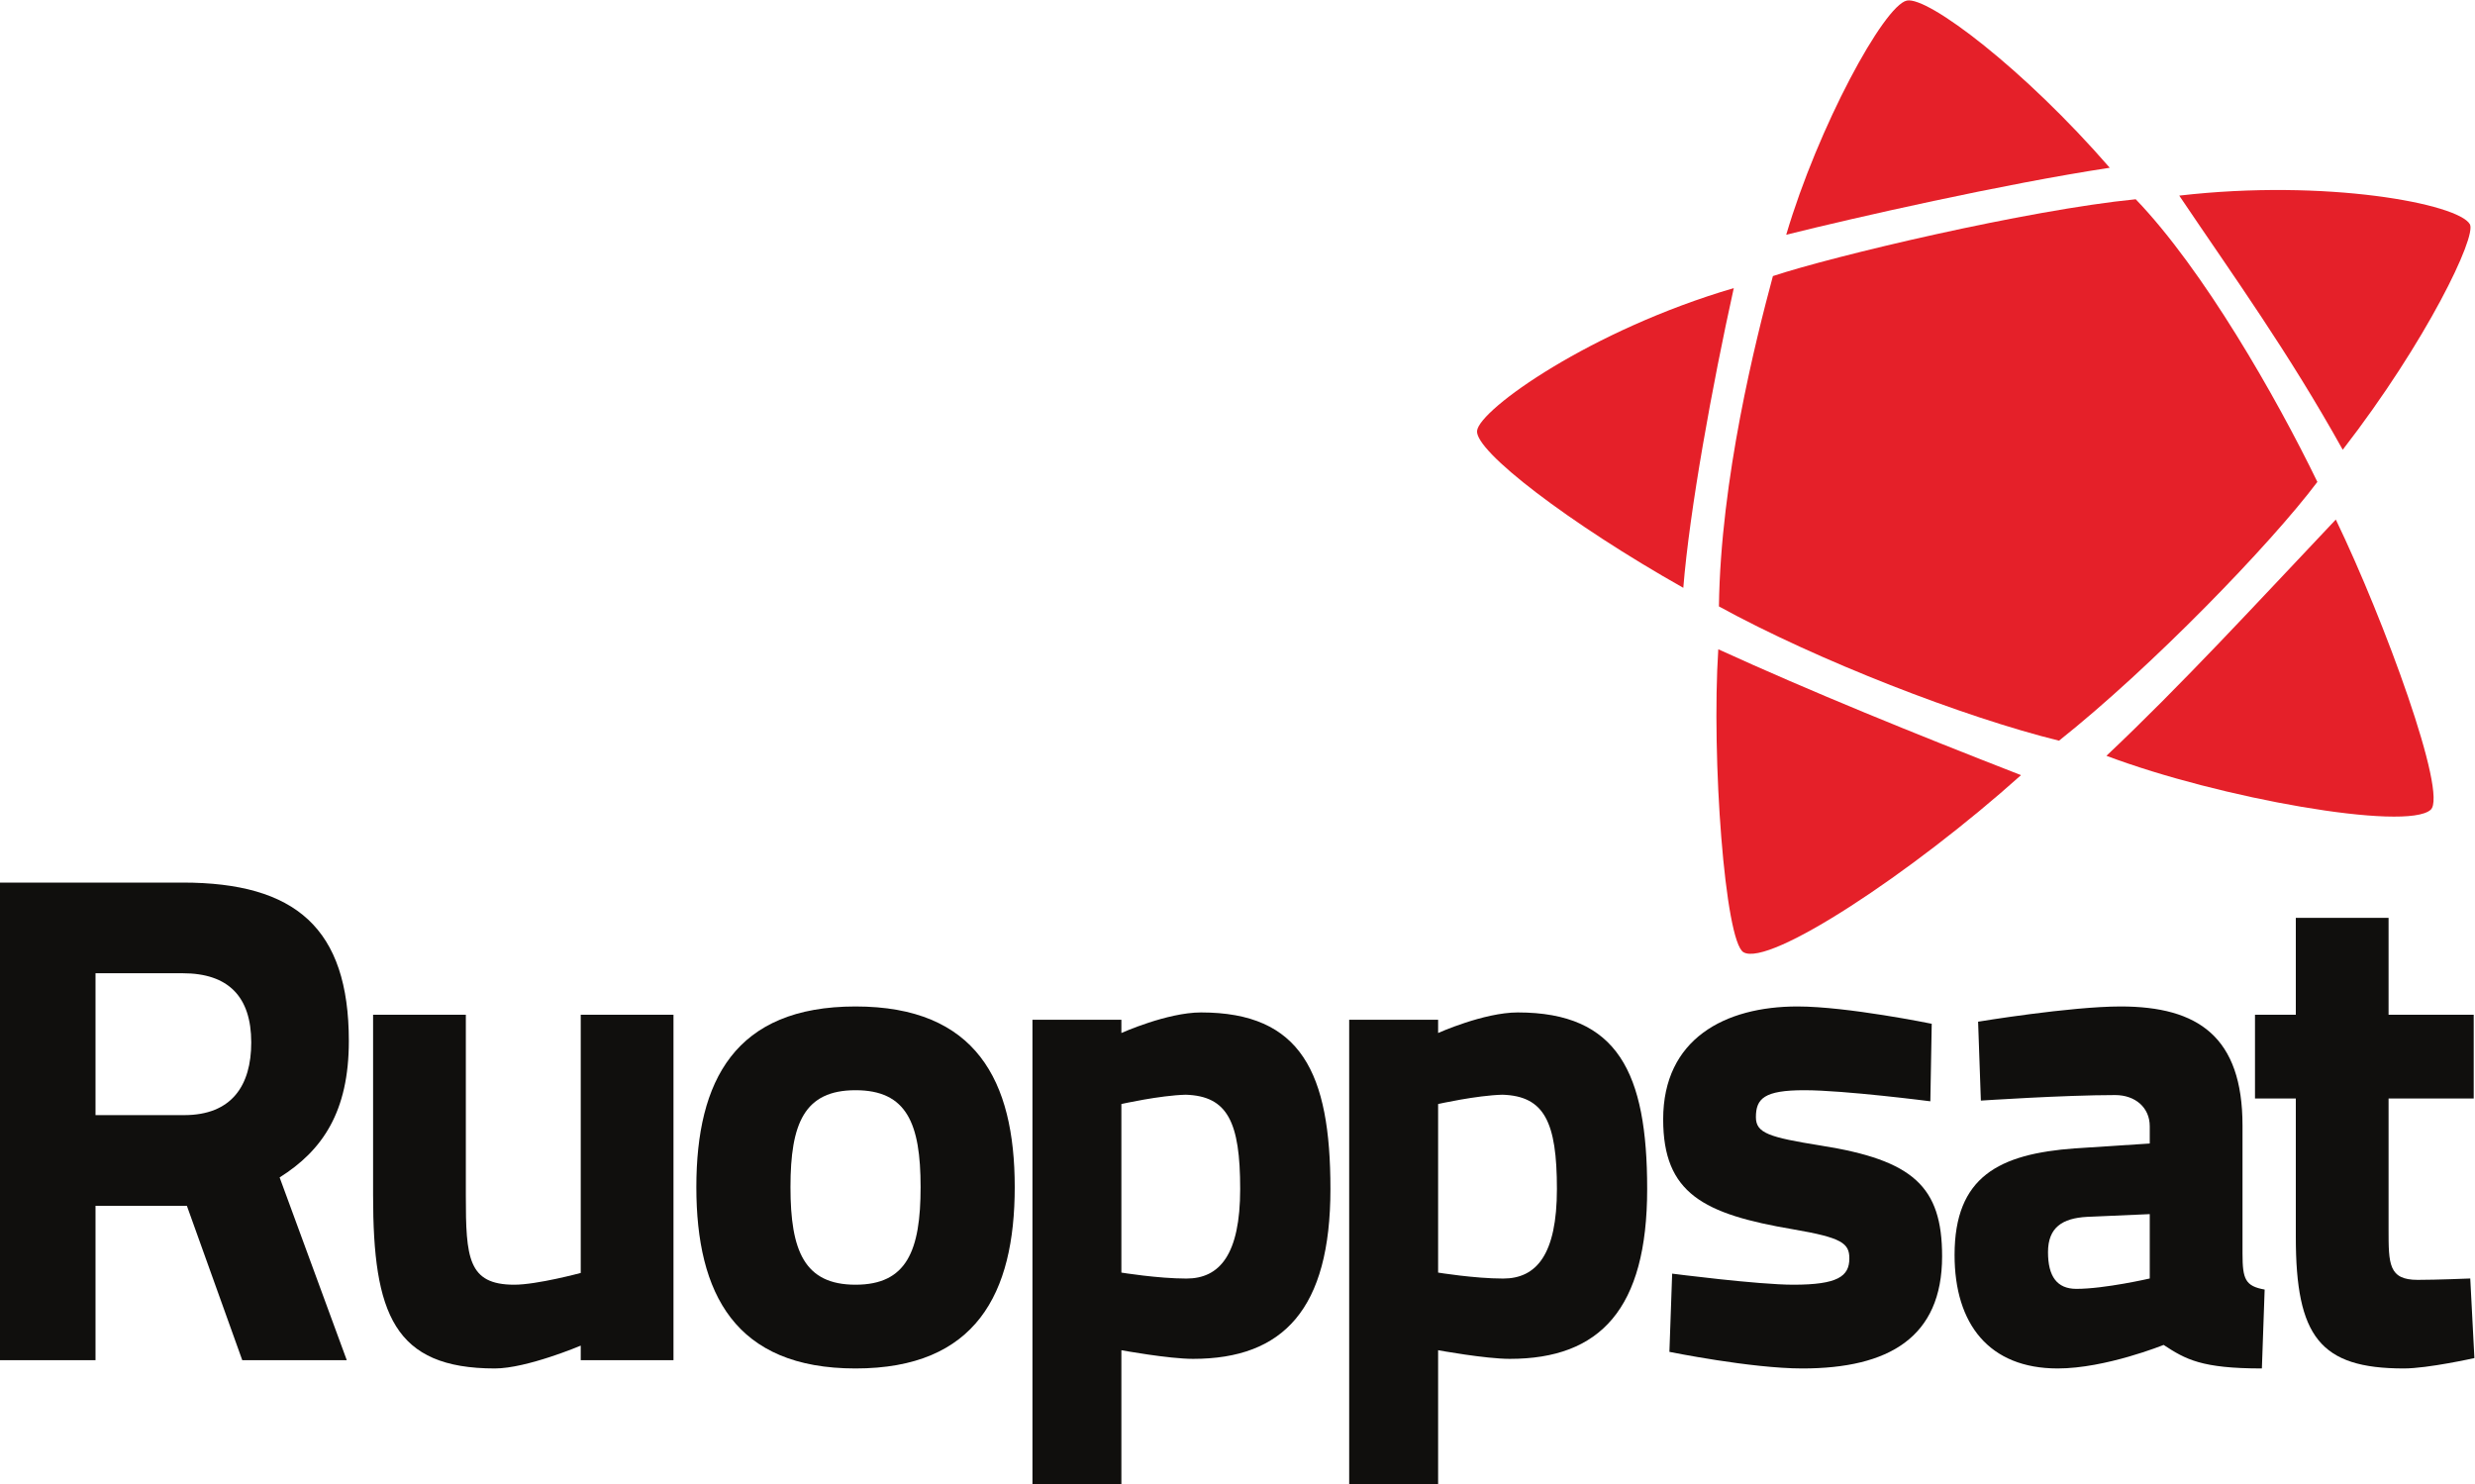
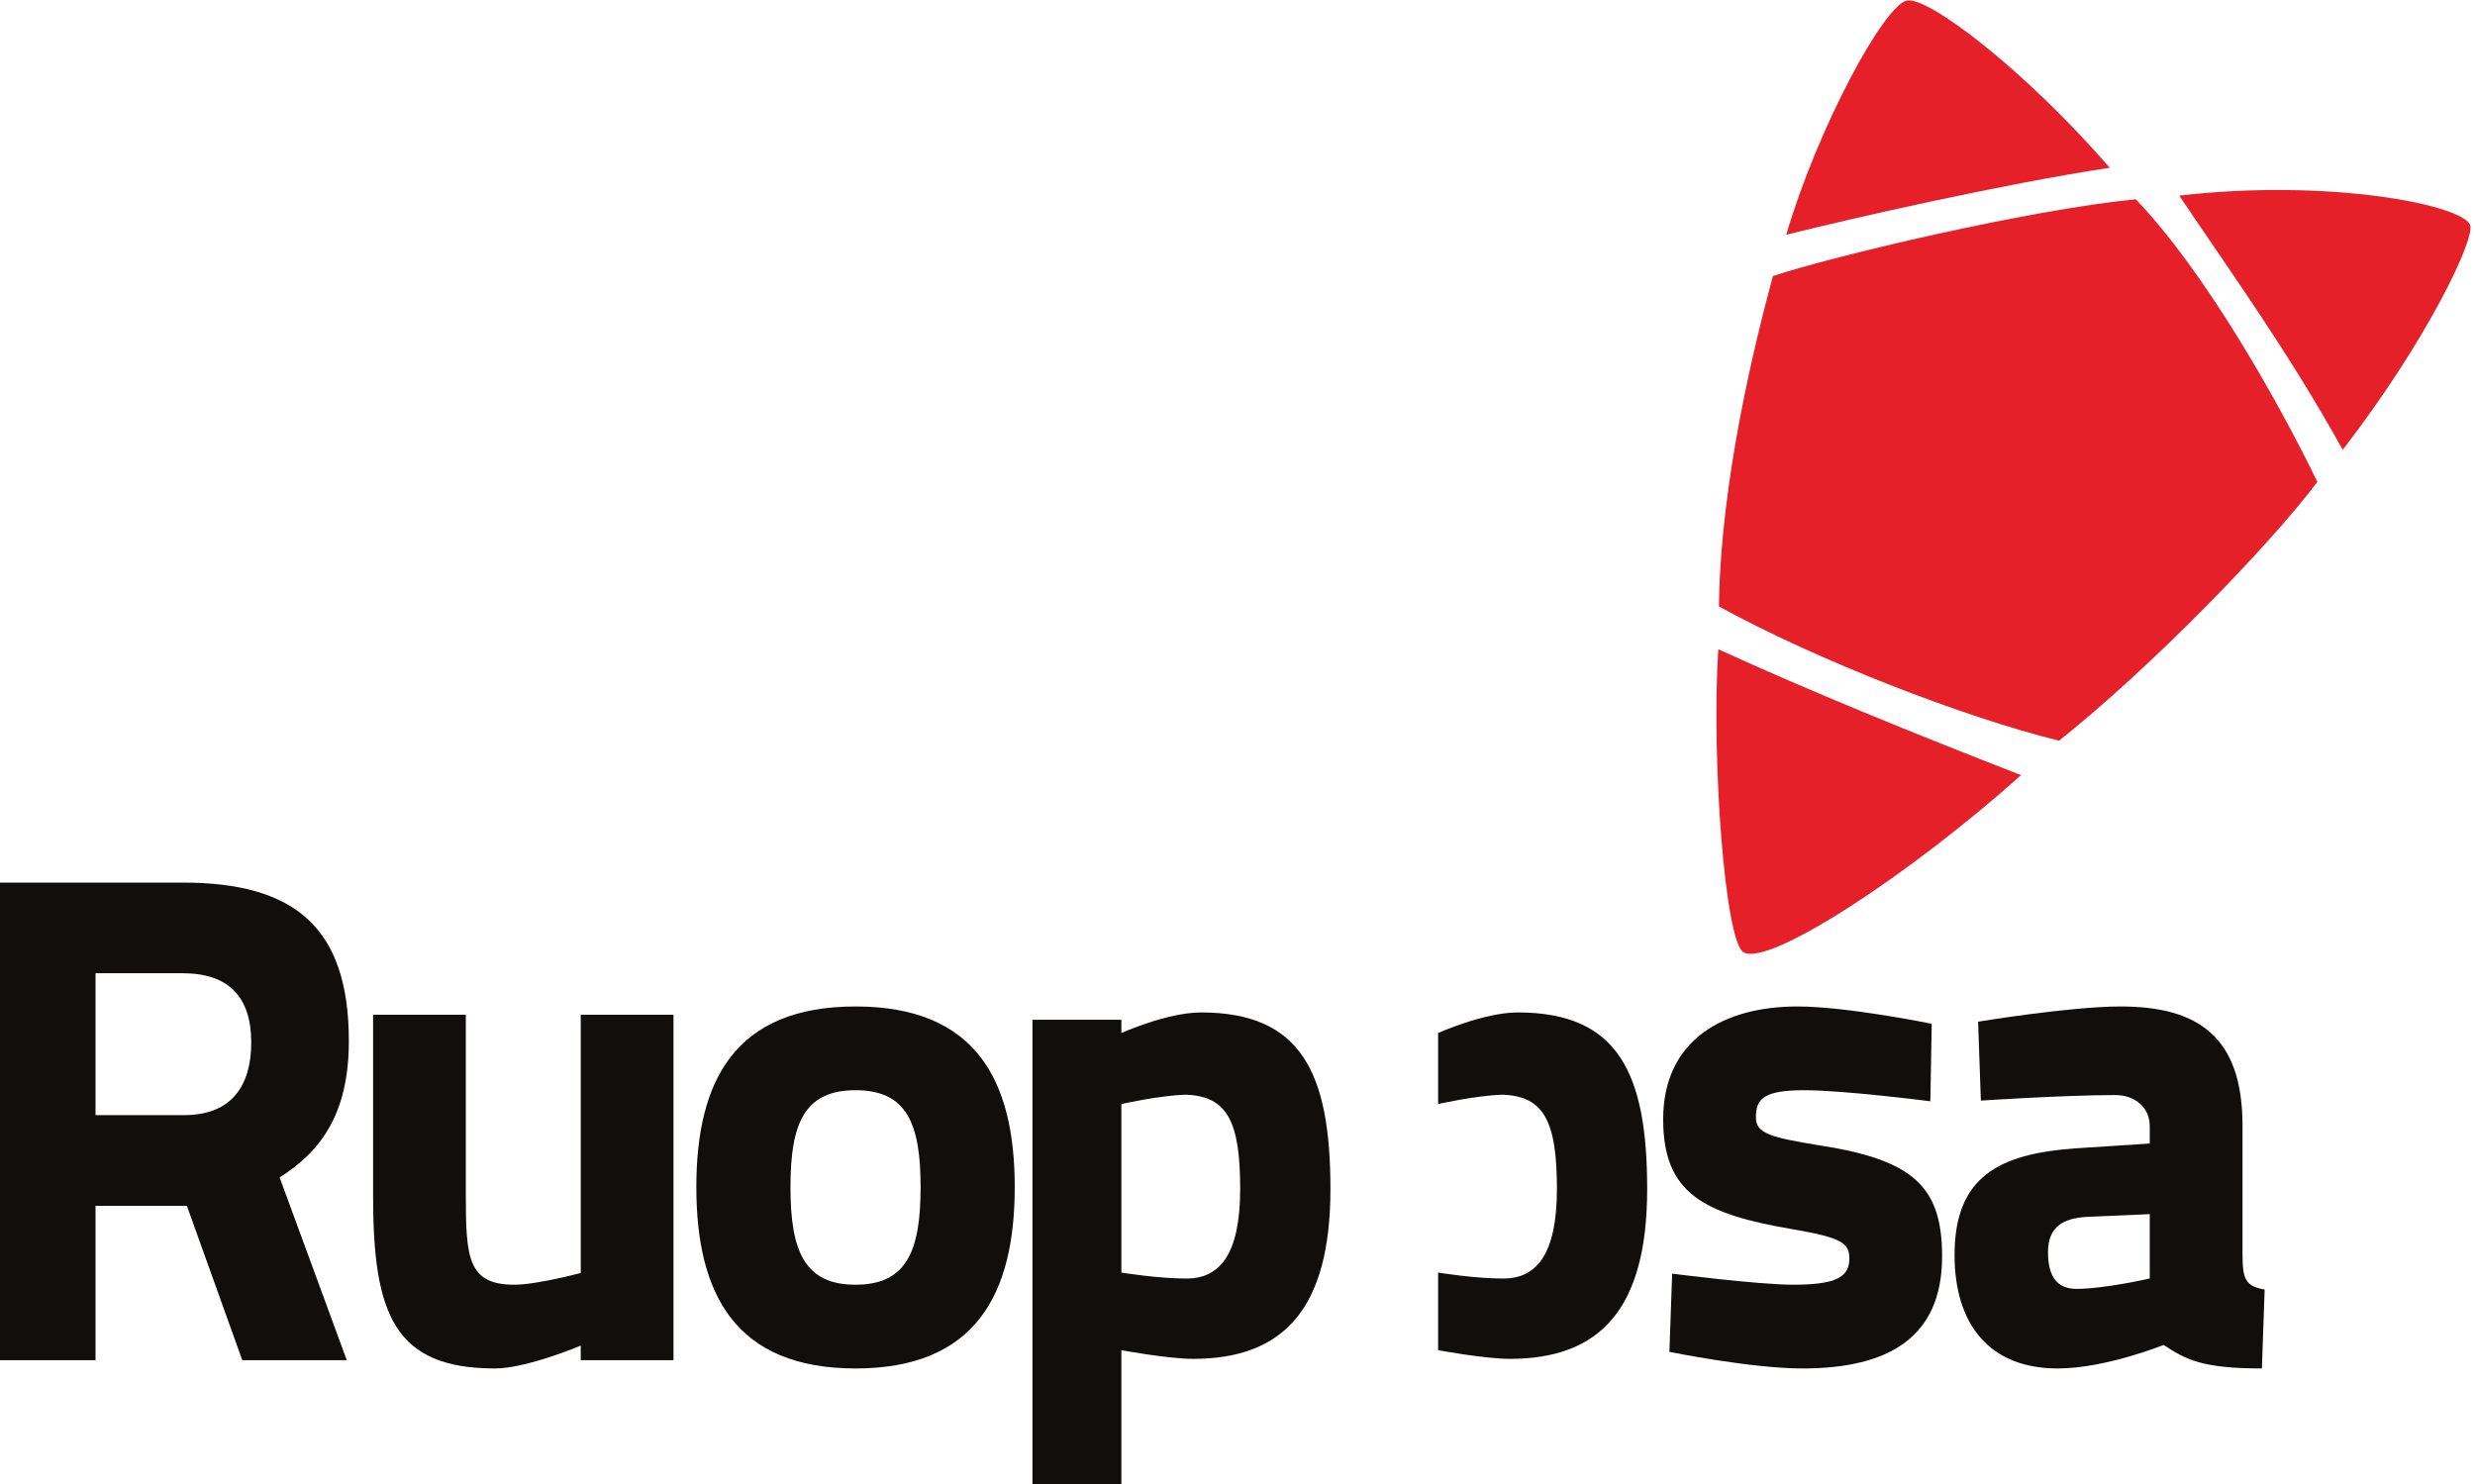
<svg xmlns="http://www.w3.org/2000/svg" viewBox="0 0 770.787 462.253" height="462.253" width="770.787" xml:space="preserve" id="svg2" version="1.1">
  <defs id="defs6" />
  <g transform="matrix(1.333,0,0,-1.333,0,462.253)" id="g10">
    <g transform="scale(0.1)" id="g12">
      <path id="path14" style="fill:#e52029;fill-opacity:1;fill-rule:nonzero;stroke:none" d="m 5473.34,2417 c -127.31,228.61 -252.81,402 -381.95,593.73 343.03,39.74 651.89,-18.96 678.98,-66.87 16.25,-28.34 -100.72,-273.27 -297.03,-526.86" />
      <path id="path16" style="fill:#e52029;fill-opacity:1;fill-rule:nonzero;stroke:none" d="m 4014.43,1950.85 c 216.61,-98.9 456.02,-196.19 707.27,-294.07 -255.53,-228.97 -588.54,-448.75 -648.42,-413.72 -43.35,25.35 -75.21,453.59 -58.85,707.79" />
-       <path id="path18" style="fill:#e52029;fill-opacity:1;fill-rule:nonzero;stroke:none" d="m 4921.26,1701.99 c 173.68,163.7 350.07,355.51 535.9,551.96 113.35,-235.25 262.39,-641.47 221.62,-678.06 -56.52,-50.74 -494.54,26.87 -757.52,126.1" />
      <path id="path20" style="fill:#e52029;fill-opacity:1;fill-rule:nonzero;stroke:none" d="m 4929.01,3075.82 c -250.41,-38.14 -596.38,-116.7 -755.86,-156.49 74.25,251.49 228.27,535.64 281.76,547.08 49.17,10.38 274.77,-160.75 474.1,-390.59" />
-       <path id="path22" style="fill:#e52029;fill-opacity:1;fill-rule:nonzero;stroke:none" d="m 4050.63,2794.67 c -50.3,-227.29 -103.34,-519.02 -117.94,-700.25 -266.63,150.51 -487.81,319.84 -481.78,367.13 6.31,50.29 266.21,235.29 599.72,333.12" />
      <path id="path24" style="fill:#e52029;fill-opacity:1;fill-rule:nonzero;stroke:none" d="m 4142.05,2822.77 c -40.24,-149.8 -122.12,-473.94 -126.13,-771.78 230.53,-126.51 572.59,-258.97 794.55,-313.73 214.01,169.82 493.6,458.12 603.62,604.63 -96.36,198.38 -266.24,495.81 -424.39,660.34 -253.03,-25.06 -706.91,-132.7 -847.65,-179.46" />
      <path id="path26" style="fill:#100f0d;fill-opacity:1;fill-rule:nonzero;stroke:none" d="M 426.91,1193.95 H 223.156 V 862.469 h 206.989 c 111.574,0 156.859,69.531 156.859,169.791 0,106.72 -53.367,161.69 -160.094,161.69 z m 9.703,-543.348 H 223.156 V 290 L 0,290 v 1115.78 h 426.91 c 263.586,0 388.094,-106.71 388.094,-370.28 0,-164.941 -61.441,-255.512 -161.703,-318.57 L 810.16,290 H 565.98 L 436.613,650.602" />
      <path id="path28" style="fill:#100f0d;fill-opacity:1;fill-rule:nonzero;stroke:none" d="M 1573.46,1096.94 V 290 h -216.67 v 33.961 c 0,0 -126.14,-53.359 -200.55,-53.359 -236.064,0 -284.592,127.769 -284.592,404.289 V 1096.94 H 1088.34 V 674.891 c 0,-145.539 4.86,-208.621 113.19,-208.621 53.37,0 155.26,27.48 155.26,27.48 v 603.19 h 216.67" />
      <path id="path30" style="fill:#100f0d;fill-opacity:1;fill-rule:nonzero;stroke:none" d="m 2150.79,694.301 c 0,148.781 -32.34,226.379 -152,226.379 -119.67,0 -152.01,-77.598 -152.01,-226.379 0,-148.781 32.34,-228.031 152.01,-228.031 119.66,0 152,79.25 152,228.031 z m 219.93,0 c 0,-249.039 -90.57,-423.699 -371.93,-423.699 -281.37,0 -371.92,174.66 -371.92,423.699 0,249.019 90.55,422.049 371.92,422.049 281.36,0 371.93,-173.03 371.93,-422.049" />
      <path id="path32" style="fill:#100f0d;fill-opacity:1;fill-rule:nonzero;stroke:none" d="m 4509.85,894.801 c 0,0 -200.54,25.879 -294.31,25.879 -93.79,0 -113.22,-19.399 -113.22,-63.09 0,-37.16 30.72,-46.879 152.02,-66.281 215.07,-33.969 283,-95.411 283,-258.707 0,-189.231 -124.53,-262 -326.64,-262 -119.67,0 -310.47,38.796 -310.47,38.796 l 6.43,182.75 c 0,0 200.55,-25.878 283,-25.878 103.49,0 130.97,19.39 130.97,61.441 0,35.609 -17.77,48.527 -130.97,67.918 -210.23,35.57 -304,84.101 -304,257.121 0,187.59 143.89,263.6 313.72,263.6 116.4,0 313.7,-40.45 313.7,-40.45 l -3.23,-181.099" />
      <path id="path34" style="fill:#100f0d;fill-opacity:1;fill-rule:nonzero;stroke:none" d="m 4875.35,624.762 c -56.61,-3.242 -90.58,-24.282 -90.58,-82.492 0,-56.61 21.02,-85.692 66.29,-85.692 66.34,0 171.41,24.242 171.41,24.242 v 150.379 z m 363.84,-85.731 c 0,-59.801 6.44,-76 51.73,-84.09 l -6.48,-184.339 c -140.67,0 -177.87,21.039 -229.61,55 0,0 -135.84,-55 -247.41,-55 -160.11,0 -240.95,103.488 -240.95,265.187 0,182.742 103.48,236.109 281.38,249.031 l 174.62,11.321 v 40.449 c 0,43.64 -33.95,72.762 -80.84,72.762 -119.65,0 -313.72,-12.93 -313.72,-12.93 l -6.46,184.338 c 0,0 215.07,35.59 333.1,35.59 181.15,0 284.64,-71.18 284.64,-278.159 v -299.16" />
-       <path id="path36" style="fill:#100f0d;fill-opacity:1;fill-rule:nonzero;stroke:none" d="M 5580.43,901.281 V 595.629 c 0,-80.848 0,-118.039 67.93,-118.039 45.3,0 122.9,3.23 122.9,3.23 l 9.67,-185.941 c 0,0 -108.33,-24.277 -164.93,-24.277 -195.66,0 -252.28,74.41 -252.28,307.238 v 323.441 h -95.37 v 195.659 h 95.37 v 226.39 h 216.71 v -226.39 h 198.91 V 901.281 h -198.91" />
      <path id="path38" style="fill:#100f0d;fill-opacity:1;fill-rule:nonzero;stroke:none" d="M 2619.88,888.441 V 494.609 c 0,0 85.28,-13.961 151.95,-13.961 77.53,0 125.59,55.801 125.59,209.321 0,156.609 -29.46,217.062 -127.14,220.172 -60.48,-1.539 -150.4,-21.7 -150.4,-21.7 z m -207.77,196.919 h 207.77 v -31.02 c 0,0 106.99,48.05 186.05,48.05 234.14,0 302.36,-141.081 302.36,-412.421 0,-280.637 -110.08,-396.93 -320.96,-396.93 -57.37,0 -167.45,20.18 -167.45,20.18 V 0 h -207.77 v 1085.36" />
-       <path id="path40" style="fill:#100f0d;fill-opacity:1;fill-rule:nonzero;stroke:none" d="M 3359.88,888.441 V 494.609 c 0,0 85.29,-13.961 151.95,-13.961 77.53,0 125.59,55.801 125.59,209.321 0,156.609 -29.46,217.062 -127.14,220.172 -60.47,-1.539 -150.4,-21.7 -150.4,-21.7 z M 3152.1,1085.36 h 207.78 v -31.02 c 0,0 107,48.05 186.05,48.05 234.13,0 302.36,-141.081 302.36,-412.421 0,-280.637 -110.08,-396.93 -320.96,-396.93 -57.37,0 -167.45,20.18 -167.45,20.18 V 0 H 3152.1 v 1085.36" />
+       <path id="path40" style="fill:#100f0d;fill-opacity:1;fill-rule:nonzero;stroke:none" d="M 3359.88,888.441 V 494.609 c 0,0 85.29,-13.961 151.95,-13.961 77.53,0 125.59,55.801 125.59,209.321 0,156.609 -29.46,217.062 -127.14,220.172 -60.47,-1.539 -150.4,-21.7 -150.4,-21.7 z M 3152.1,1085.36 h 207.78 v -31.02 c 0,0 107,48.05 186.05,48.05 234.13,0 302.36,-141.081 302.36,-412.421 0,-280.637 -110.08,-396.93 -320.96,-396.93 -57.37,0 -167.45,20.18 -167.45,20.18 V 0 v 1085.36" />
    </g>
  </g>
</svg>